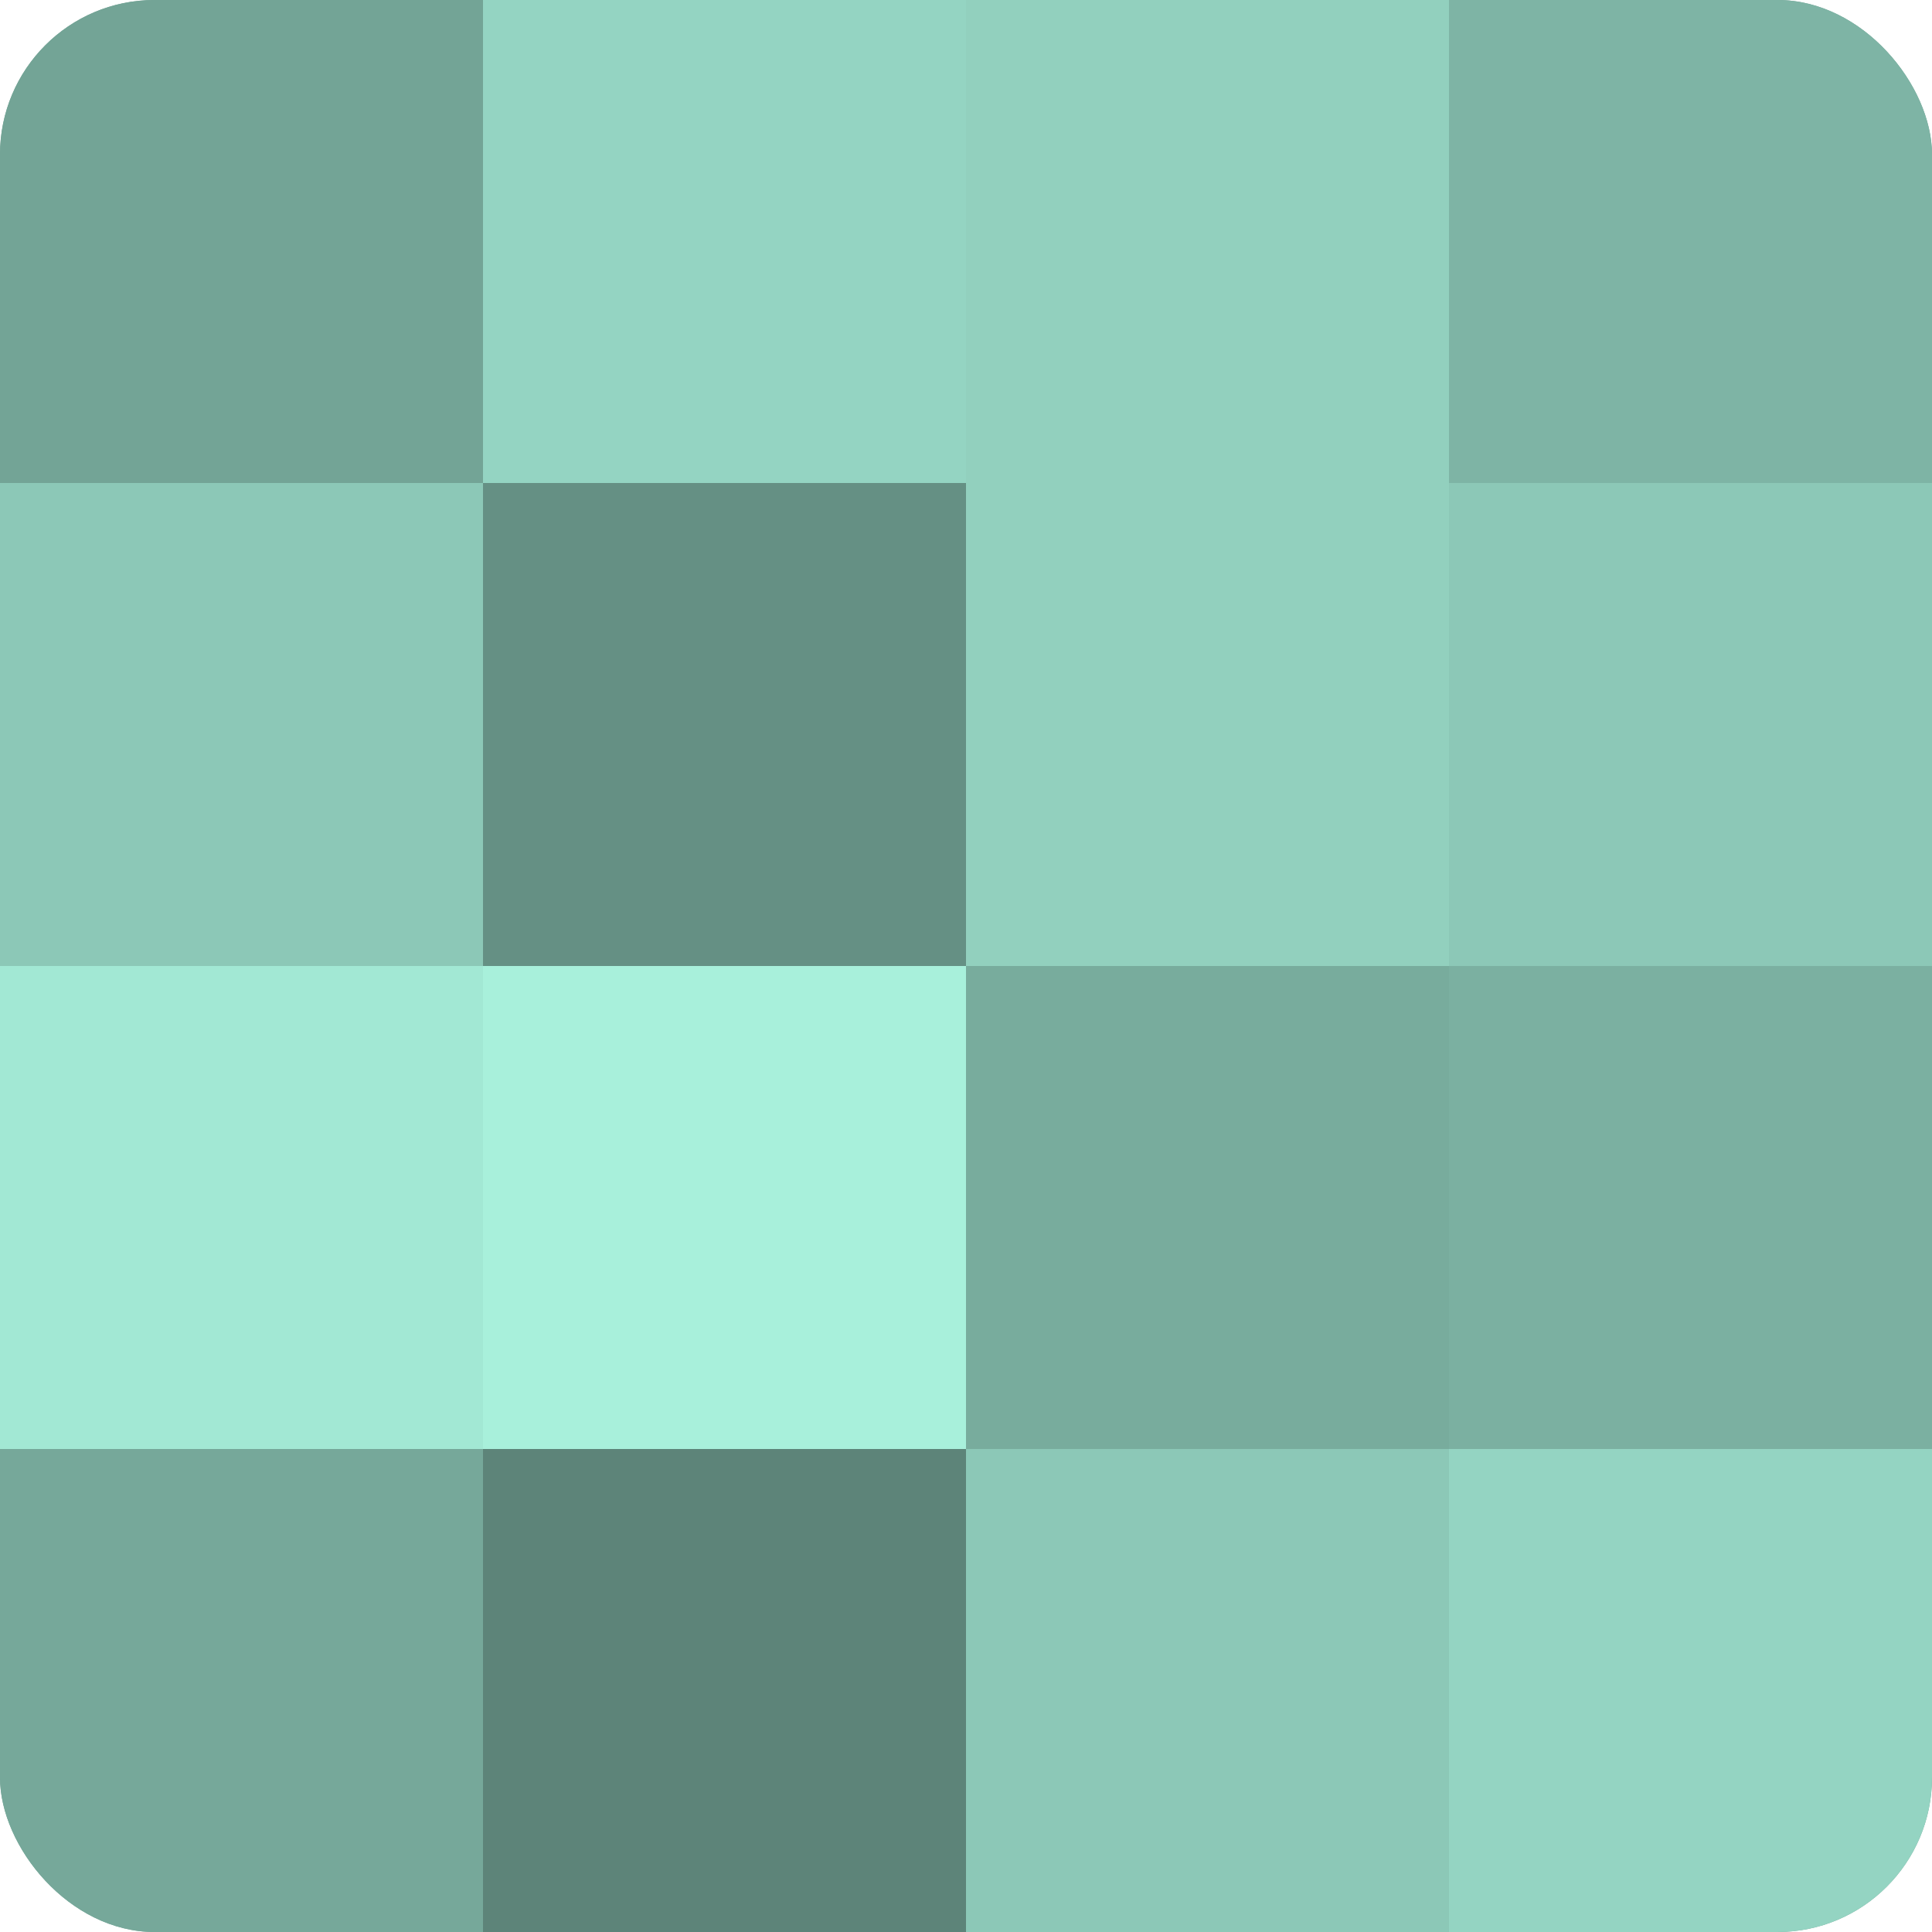
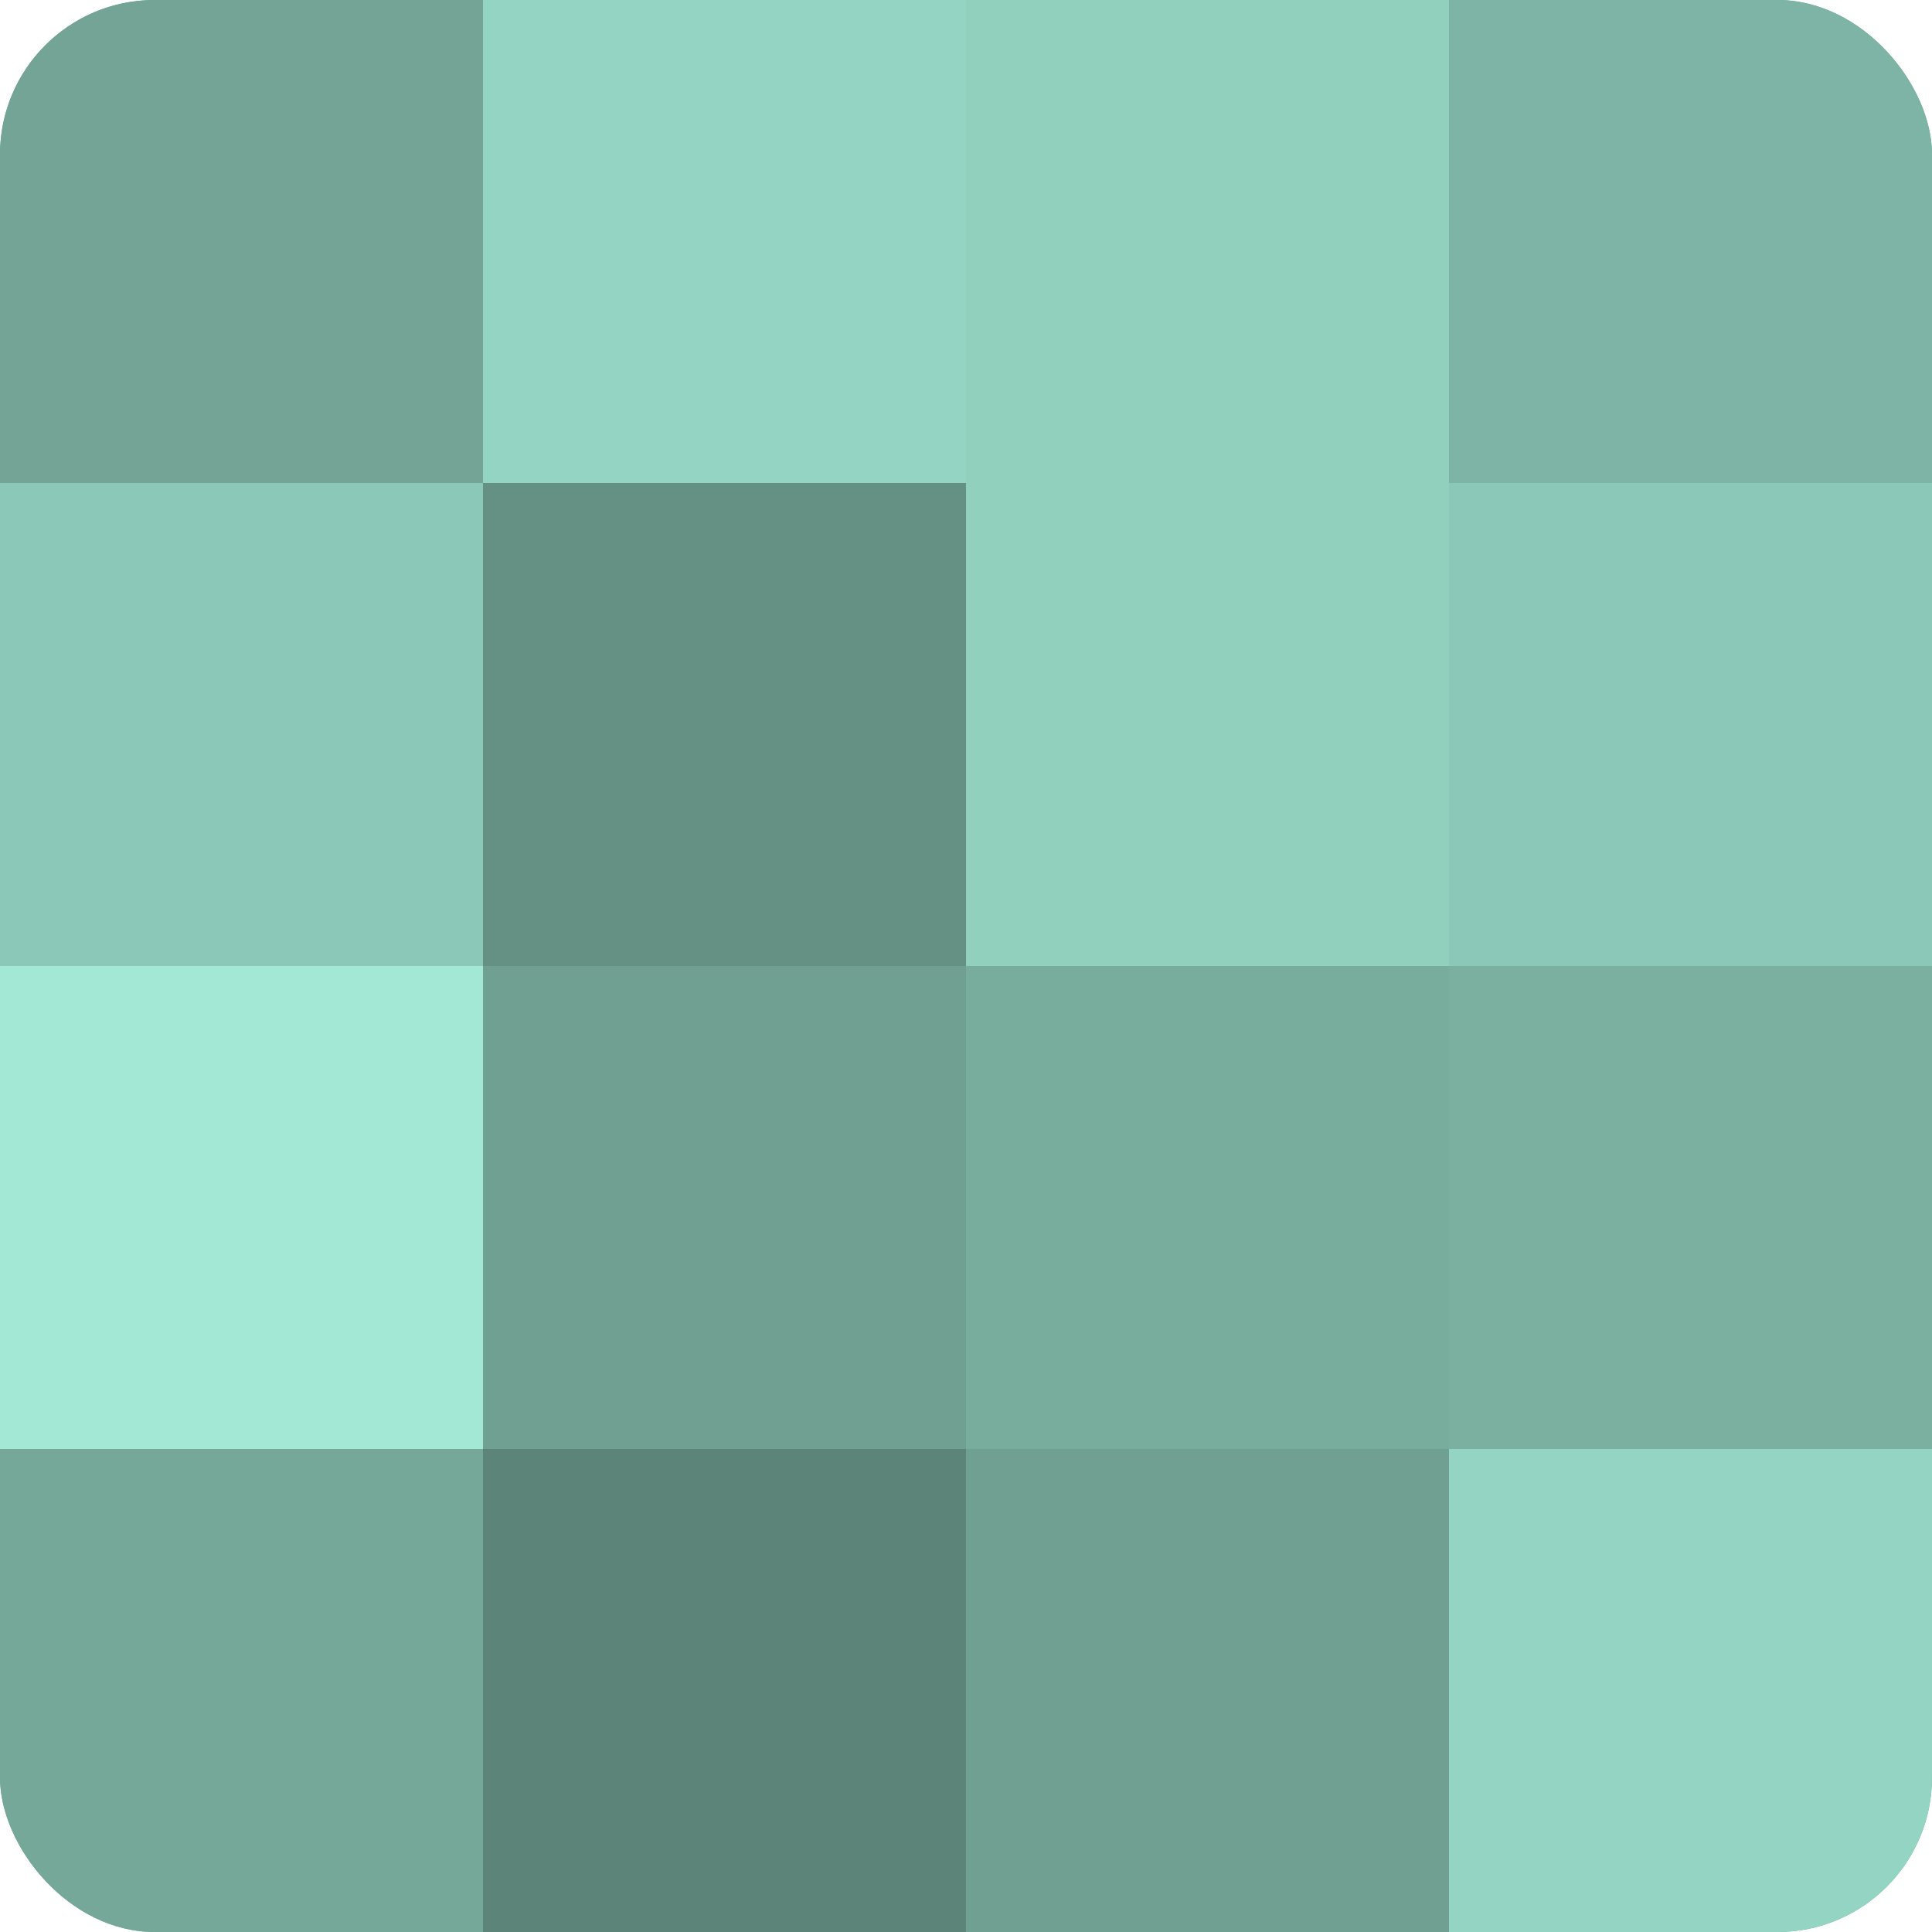
<svg xmlns="http://www.w3.org/2000/svg" width="60" height="60" viewBox="0 0 100 100" preserveAspectRatio="xMidYMid meet">
  <defs>
    <clipPath id="c" width="100" height="100">
      <rect width="100" height="100" rx="8" ry="8" />
    </clipPath>
  </defs>
  <g clip-path="url(#c)">
    <rect width="100" height="100" fill="#70a092" />
    <rect width="25" height="25" fill="#73a496" />
    <rect y="25" width="25" height="25" fill="#8cc8b7" />
    <rect y="50" width="25" height="25" fill="#a2e8d4" />
    <rect y="75" width="25" height="25" fill="#76a89a" />
    <rect x="25" width="25" height="25" fill="#94d4c2" />
    <rect x="25" y="25" width="25" height="25" fill="#659084" />
-     <rect x="25" y="50" width="25" height="25" fill="#a8f0db" />
    <rect x="25" y="75" width="25" height="25" fill="#5d8479" />
    <rect x="50" width="25" height="25" fill="#92d0be" />
    <rect x="50" y="25" width="25" height="25" fill="#92d0be" />
    <rect x="50" y="50" width="25" height="25" fill="#78ac9d" />
-     <rect x="50" y="75" width="25" height="25" fill="#8cc8b7" />
    <rect x="75" width="25" height="25" fill="#7eb4a5" />
    <rect x="75" y="25" width="25" height="25" fill="#8cc8b7" />
    <rect x="75" y="50" width="25" height="25" fill="#7bb0a1" />
    <rect x="75" y="75" width="25" height="25" fill="#94d4c2" />
  </g>
</svg>